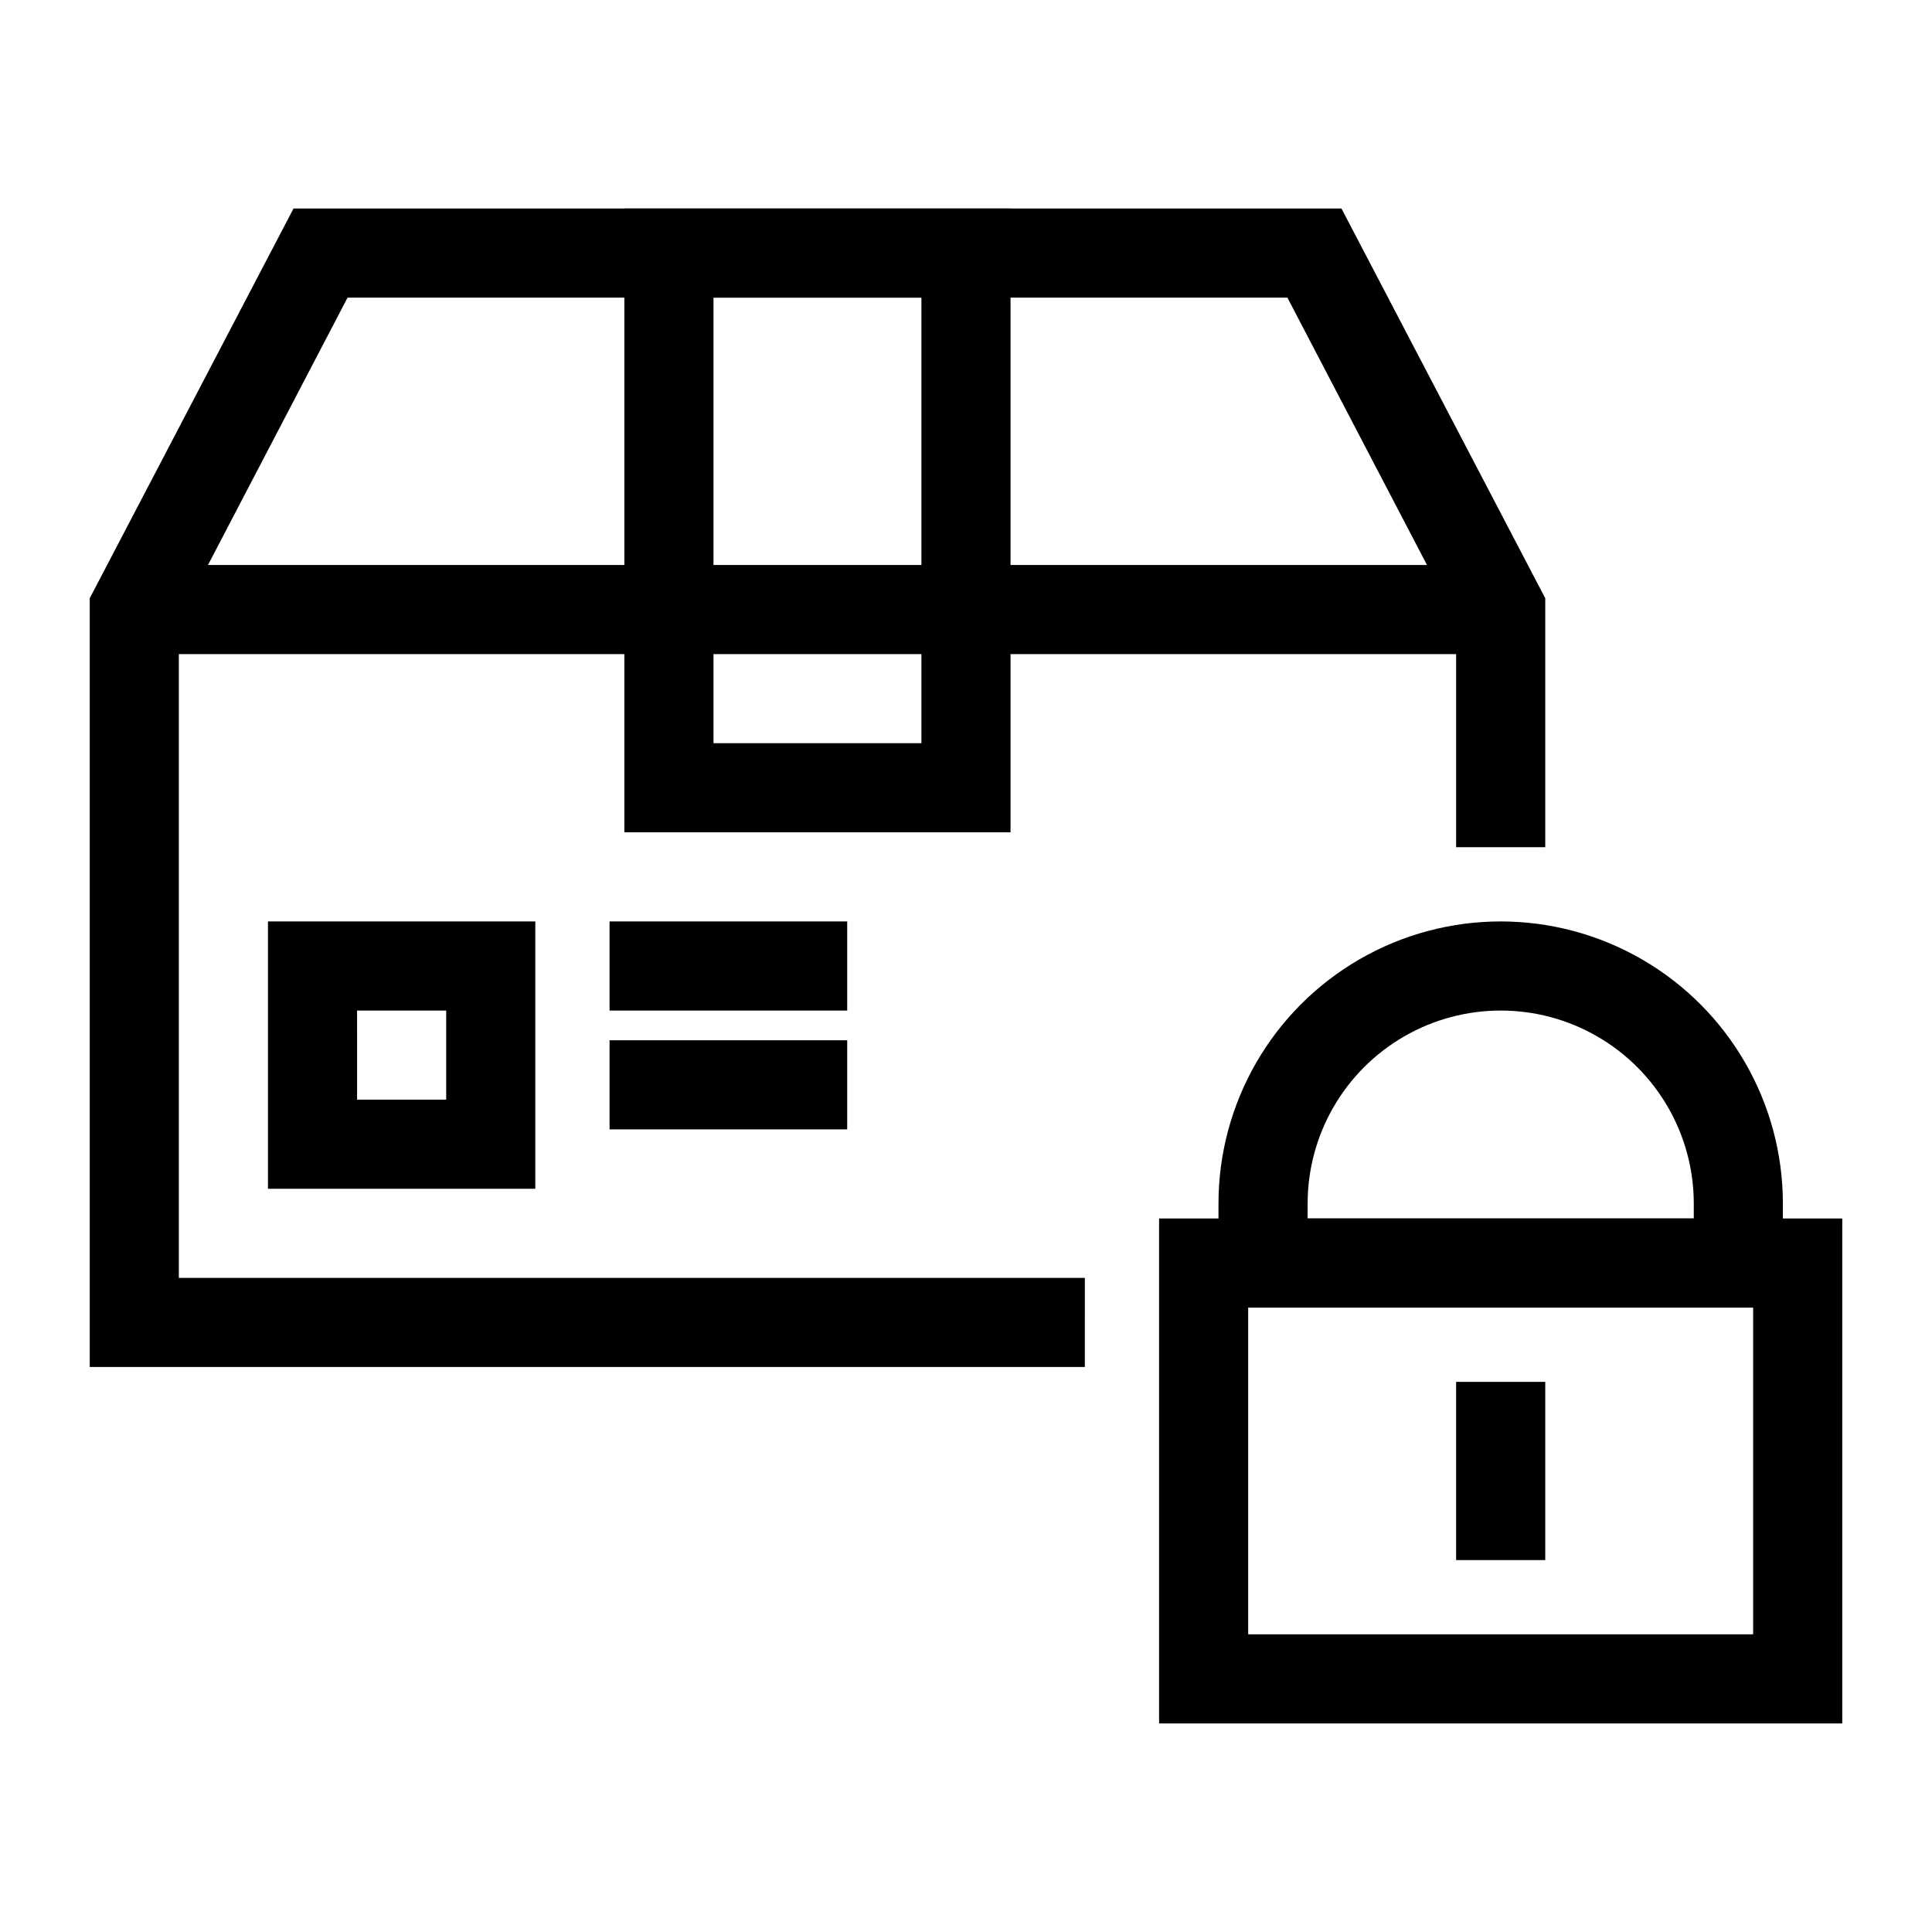
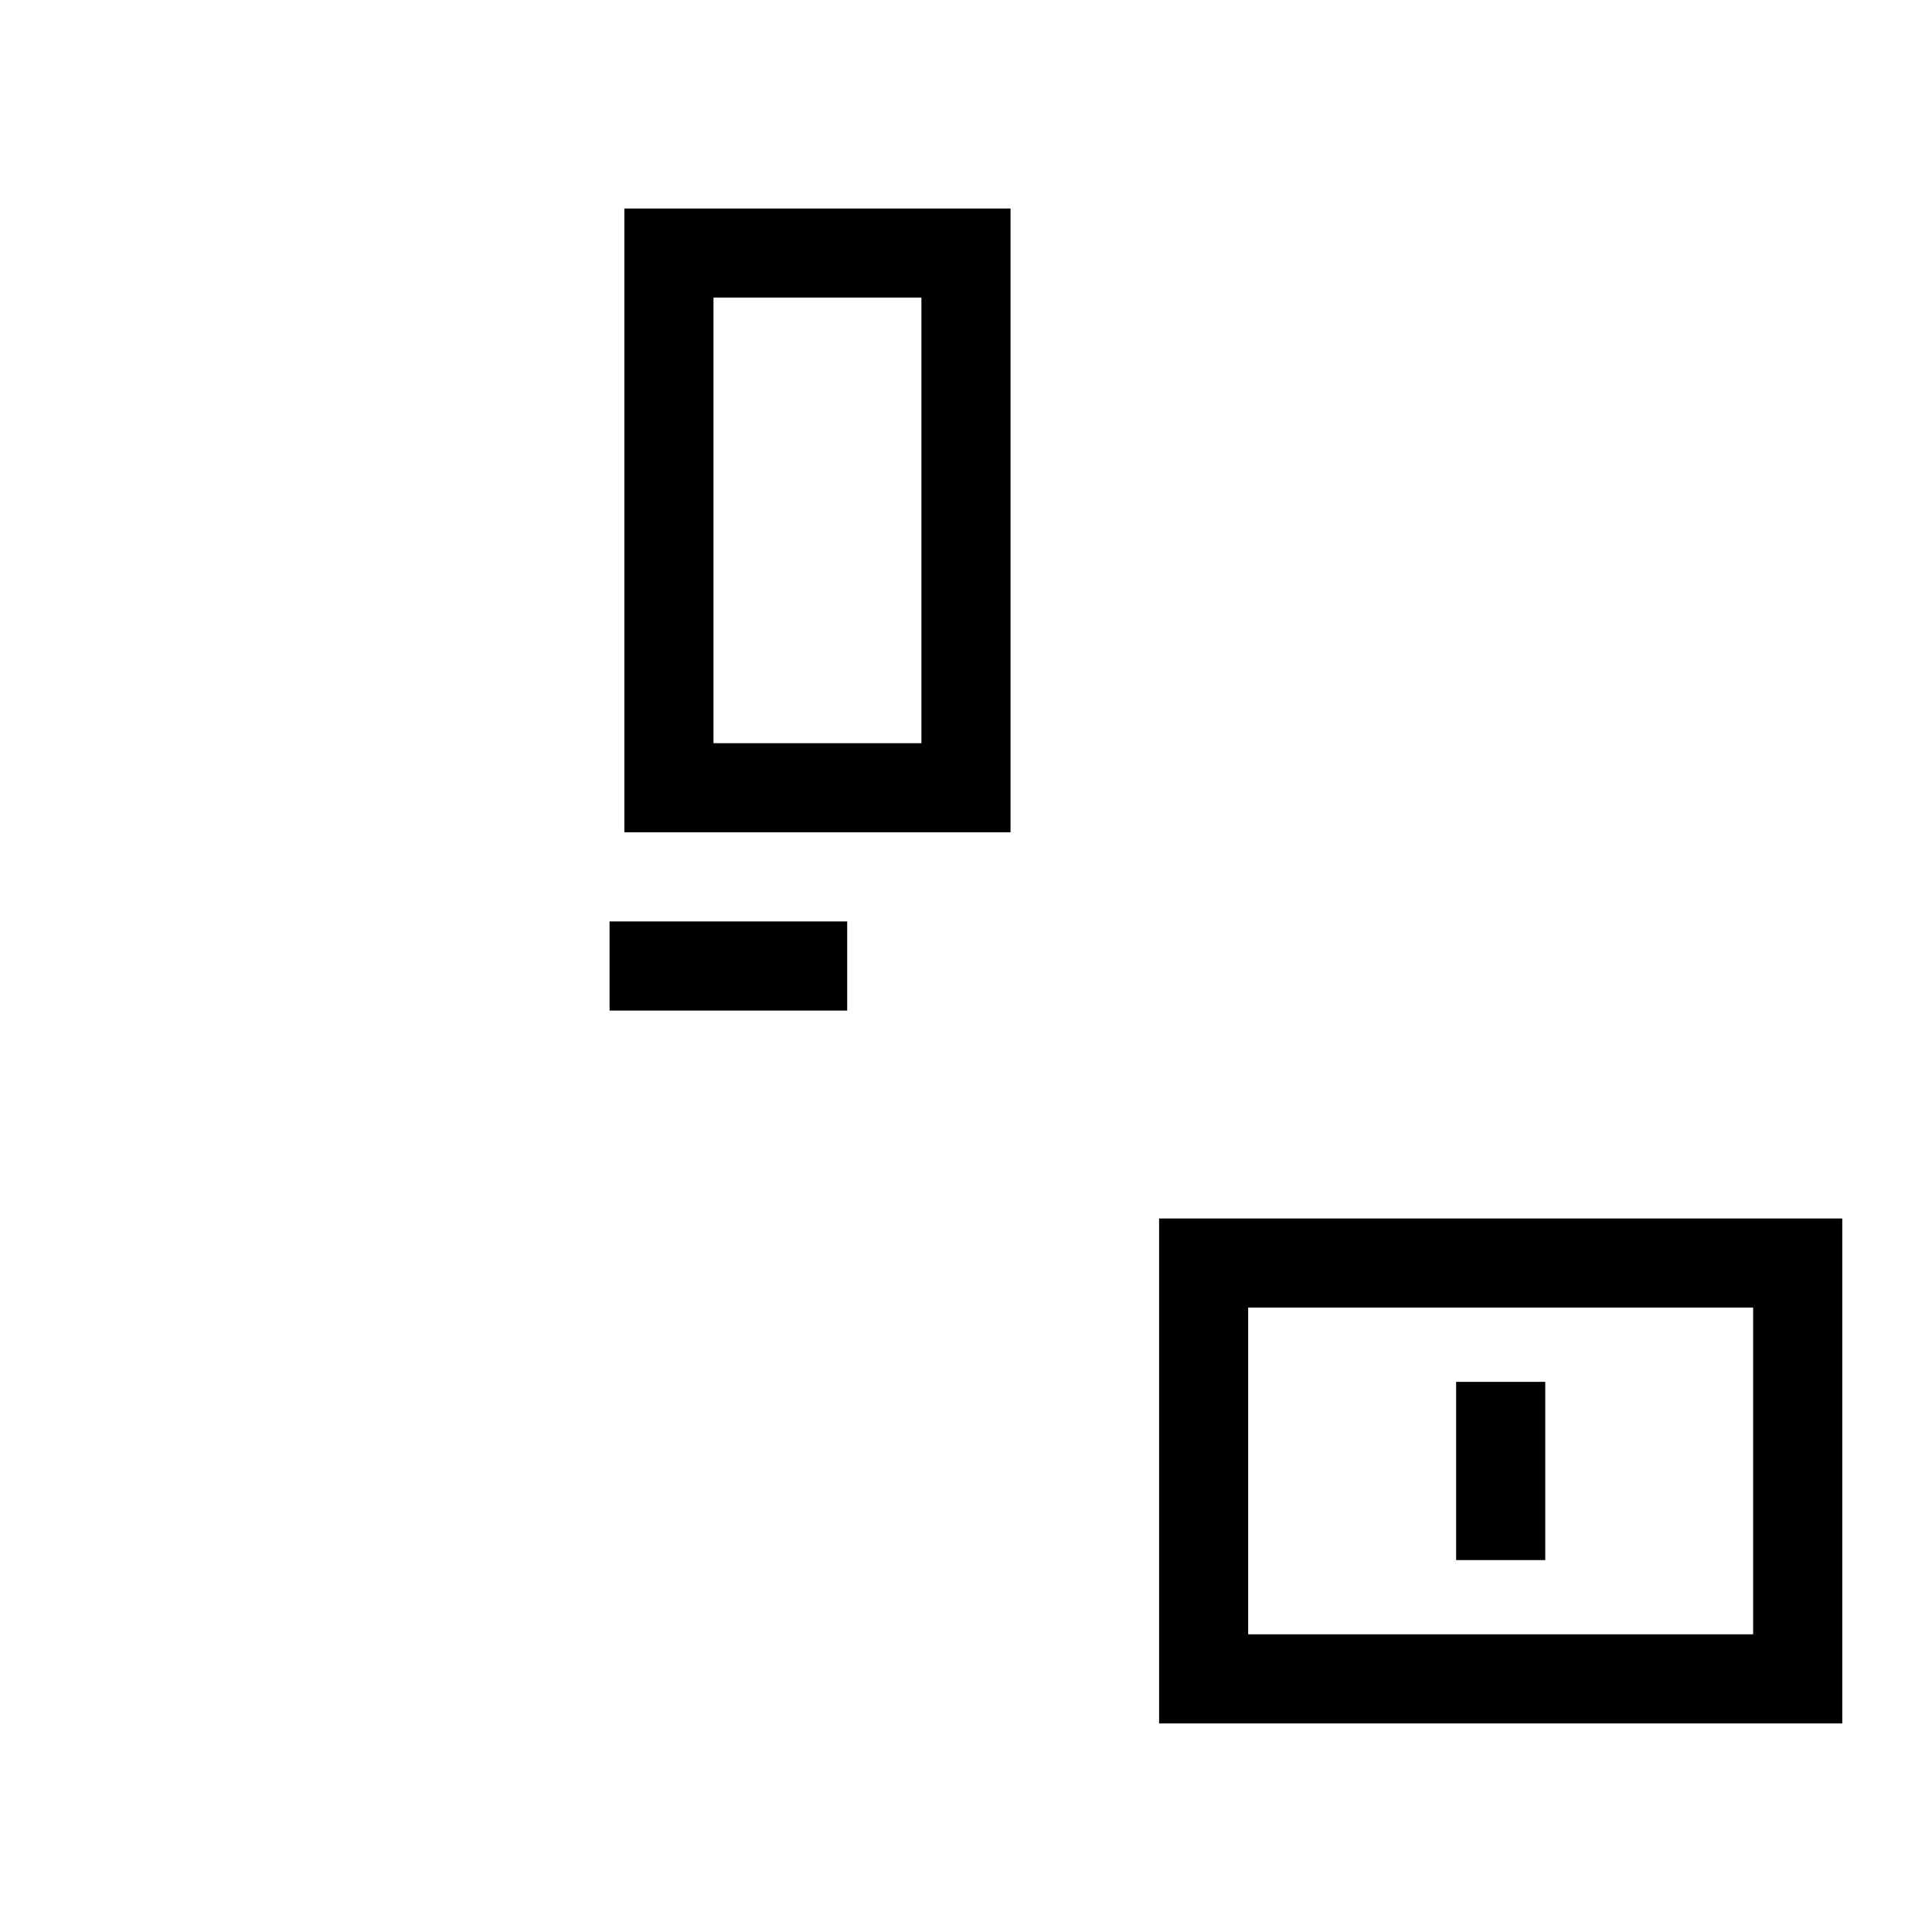
<svg xmlns="http://www.w3.org/2000/svg" fill="#000000" width="800px" height="800px" version="1.1" viewBox="144 144 512 512">
  <g>
-     <path d="m179.58 293.73h362.11v23.617h-362.11z" />
    <path d="m411.8 364.57h-102.34v-165.31h102.34zm-78.719-23.617h55.105v-118.08h-55.105z" />
-     <path d="m285.86 459.04h-70.848v-70.848h70.848zm-47.23-23.617h23.617v-23.617h-23.621z" />
    <path d="m305.54 388.19h62.977v23.617h-62.977z" />
-     <path d="m305.54 419.68h62.977v23.617h-62.977z" />
    <path d="m632.22 600.73h-181.05v-133.82h181.05zm-157.44-23.617h133.82v-86.594h-133.82z" />
-     <path d="m431.49 506.27h-263.71v-203.73l54.004-103.28h277.72l54.004 103.28v65.969h-23.617v-59.984l-44.715-85.648h-249.07l-44.711 85.648v174.13h240.1z" />
-     <path d="m616.48 490.53h-149.57v-27.551c0-26.719 14.254-51.406 37.395-64.766 23.137-13.359 51.645-13.359 74.781 0 23.141 13.359 37.395 38.047 37.395 64.766zm-125.95-23.617h102.34v-3.934c0-18.281-9.754-35.176-25.586-44.316-15.828-9.141-35.336-9.141-51.168 0-15.828 9.141-25.582 26.035-25.582 44.316z" />
    <path d="m529.89 510.21h23.617v47.23h-23.617z" />
  </g>
</svg>